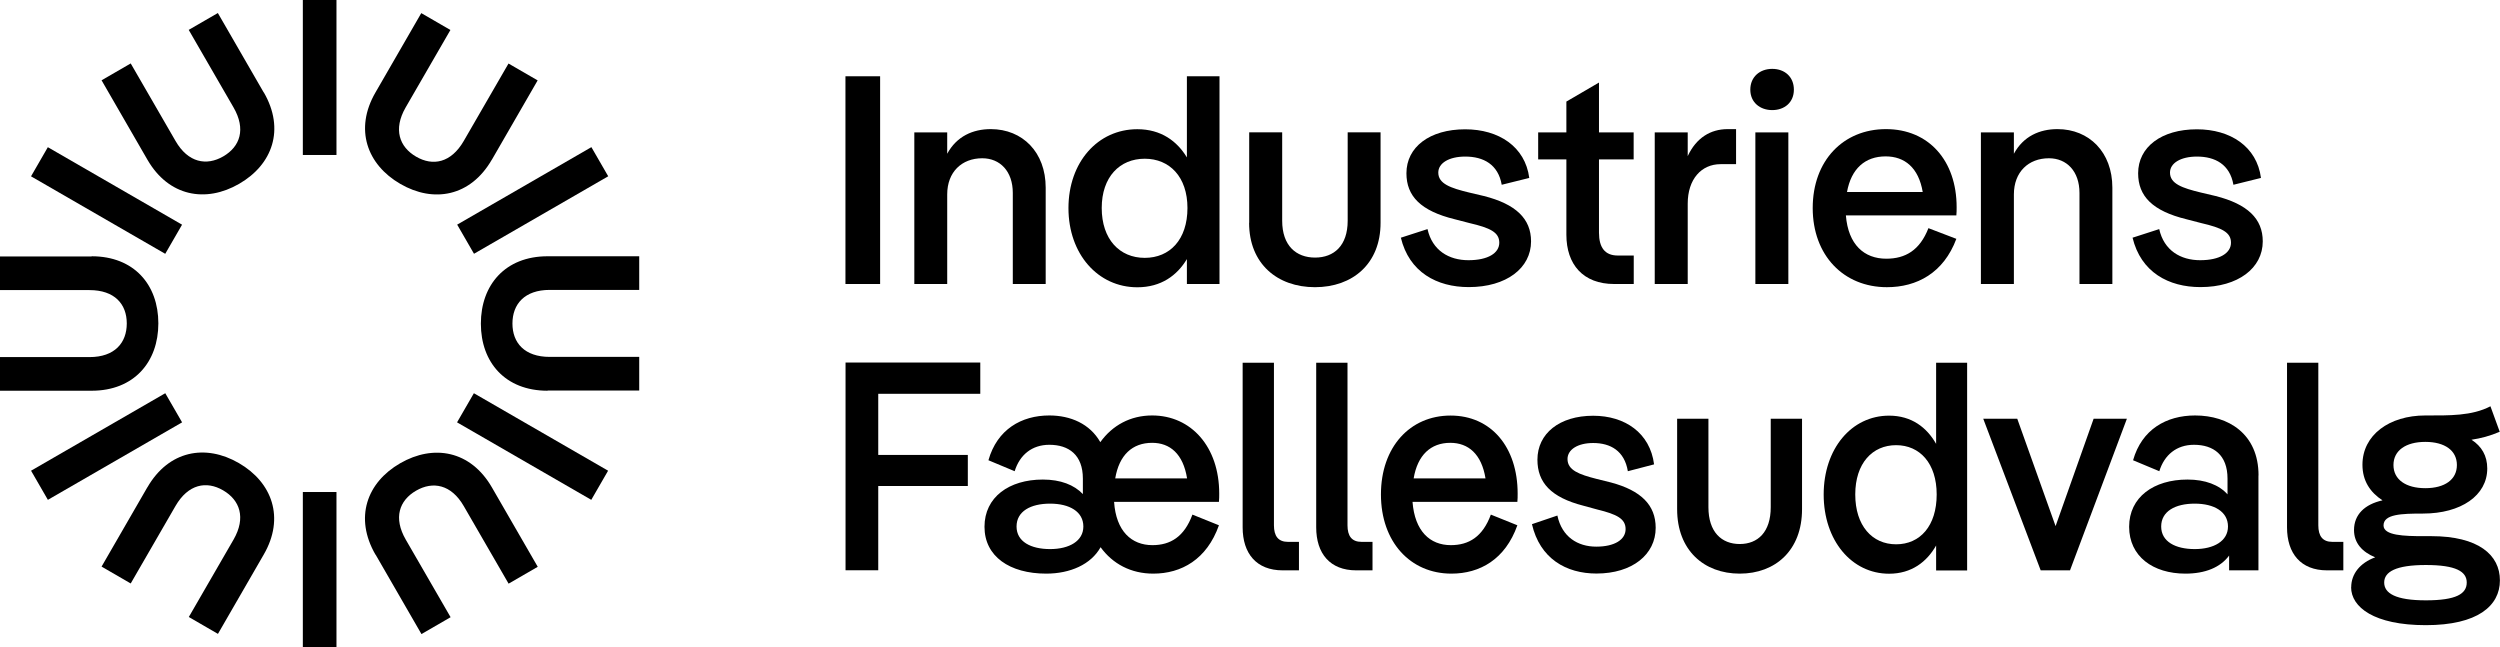
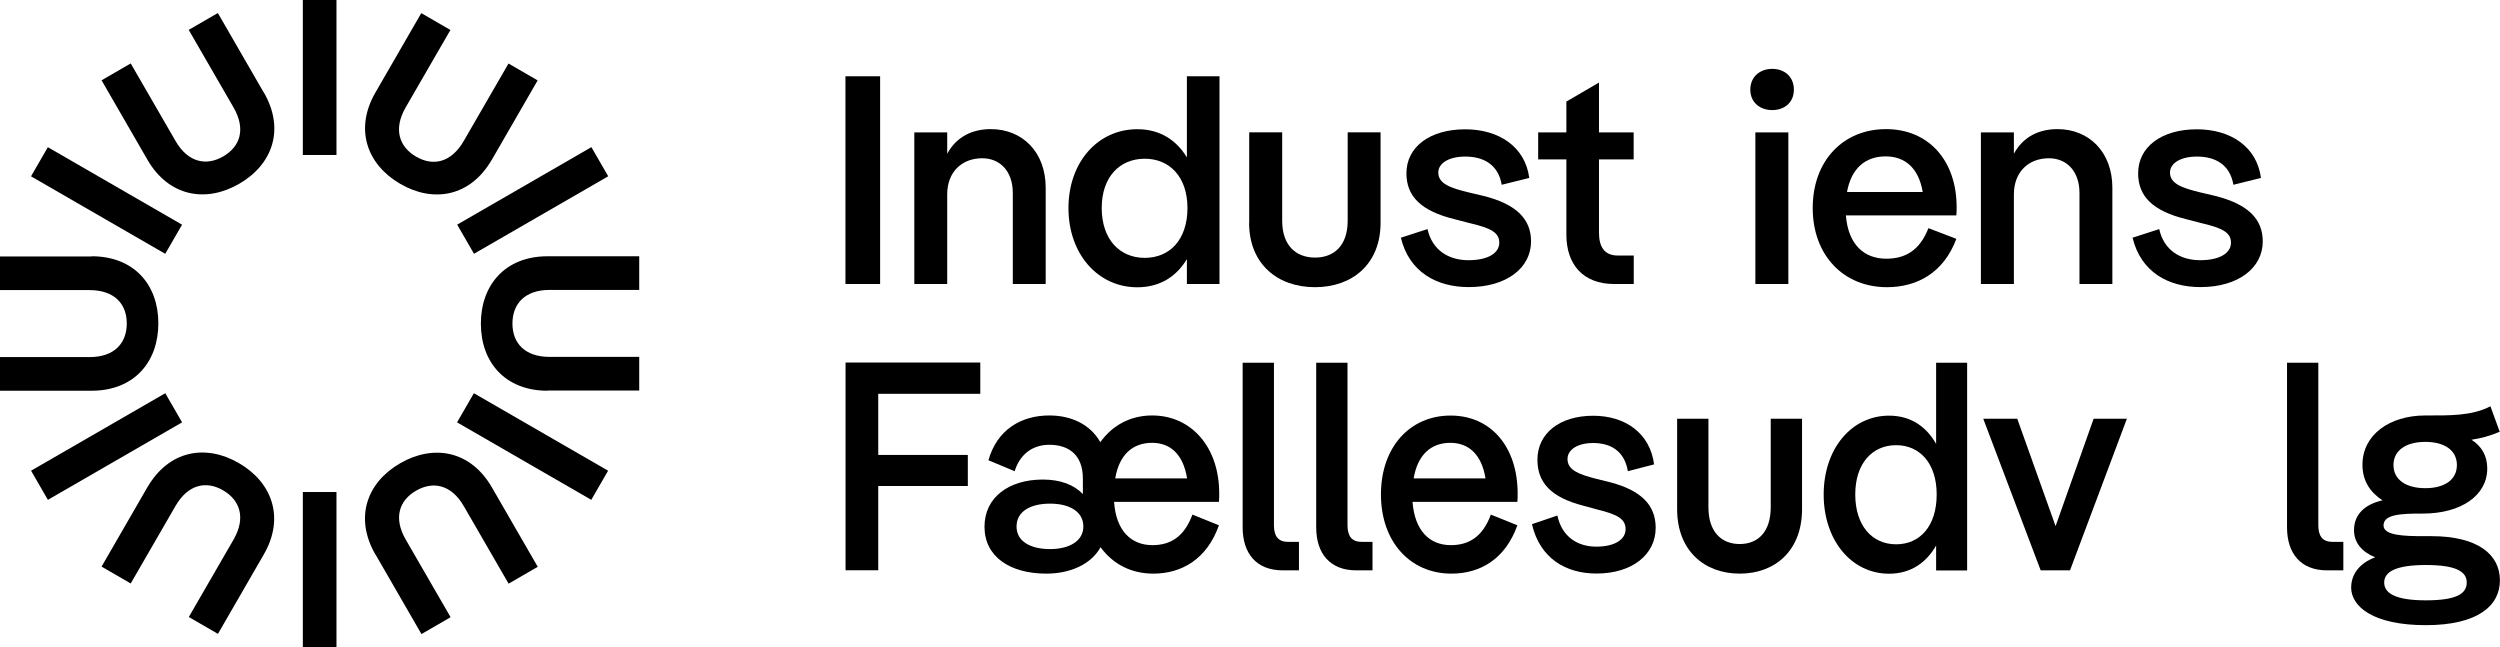
<svg xmlns="http://www.w3.org/2000/svg" id="Layer_1" data-name="Layer 1" viewBox="0 0 266.81 69.06">
  <g>
    <path d="M93.93,8.14v22.17h-3.7V8.14h3.7Z" />
    <path d="M111.6,20.02v10.29h-3.51v-9.72c0-2.31-1.36-3.7-3.26-3.7-2.18,0-3.74,1.46-3.74,3.86v9.56h-3.51V14.13h3.51v2.28c1.01-1.87,2.75-2.63,4.65-2.63,3.39,0,5.86,2.47,5.86,6.24Z" />
    <path d="M126.67,8.14h3.48v22.17h-3.48v-2.66c-1.04,1.74-2.75,3.01-5.29,3.01-4.21,0-7.35-3.55-7.35-8.45s3.13-8.42,7.35-8.42c2.53,0,4.24,1.27,5.29,3.01v-8.64ZM126.73,22.2c0-3.32-1.9-5.26-4.56-5.26s-4.59,1.93-4.59,5.26,1.9,5.32,4.59,5.32,4.56-1.96,4.56-5.32Z" />
    <path d="M133.32,23.78v-9.66h3.52v9.44c0,2.66,1.49,3.93,3.51,3.93s3.48-1.27,3.48-3.93v-9.44h3.51v9.66c0,4.37-2.98,6.87-7,6.87s-7.03-2.5-7.03-6.87Z" />
    <path d="M149.5,25.37l2.85-.92c.51,2.28,2.28,3.32,4.37,3.32s3.29-.76,3.29-1.87-.98-1.58-3.17-2.09l-1.58-.41c-3.64-.89-5.16-2.47-5.16-4.91,0-2.79,2.47-4.69,6.27-4.69,3.58,0,6.4,1.84,6.84,5.19l-2.94.73c-.38-2.18-1.96-3.01-3.89-3.01-1.74,0-2.88.7-2.88,1.71,0,1.2,1.33,1.65,3.26,2.12l1.61.38c3.39.86,5.03,2.41,5.03,4.84,0,2.85-2.63,4.88-6.65,4.88-3.39,0-6.36-1.58-7.25-5.29Z" />
    <path d="M167.17,17.01h-3.01v-2.88h3.01v-3.29l3.48-2.03v5.32h3.7v2.88h-3.7v7.82c0,1.58.63,2.44,2,2.44h1.71v3.04h-2.09c-3.32,0-5.1-2.09-5.1-5.26v-8.04Z" />
-     <path d="M185.28,13.78v3.74h-1.65c-2.06,0-3.51,1.61-3.51,4.21v8.58h-3.52V14.13h3.52v2.53c.92-1.96,2.44-2.88,4.27-2.88h.89Z" />
    <path d="M186.8,9.57c0-1.36,1.01-2.22,2.34-2.22s2.31.85,2.31,2.22-1.01,2.18-2.31,2.18-2.34-.82-2.34-2.18ZM187.34,14.13h3.52v16.18h-3.52V14.13Z" />
    <path d="M208.78,22.99h-11.78c.25,3.13,1.96,4.62,4.31,4.62,2.03,0,3.58-.89,4.5-3.26l2.98,1.14c-1.36,3.64-4.21,5.16-7.41,5.16-4.62,0-7.92-3.39-7.92-8.45s3.26-8.42,7.82-8.42,7.54,3.36,7.54,8.33c0,.28,0,.6-.03.89ZM197.13,20.49h8.07c-.44-2.6-1.93-3.8-3.96-3.8-2.18,0-3.67,1.3-4.12,3.8Z" />
    <path d="M225.44,20.02v10.29h-3.51v-9.72c0-2.31-1.36-3.7-3.26-3.7-2.18,0-3.74,1.46-3.74,3.86v9.56h-3.52V14.13h3.52v2.28c1.01-1.87,2.75-2.63,4.65-2.63,3.39,0,5.86,2.47,5.86,6.24Z" />
    <path d="M227.59,25.37l2.85-.92c.51,2.28,2.28,3.32,4.37,3.32s3.29-.76,3.29-1.87-.98-1.58-3.17-2.09l-1.58-.41c-3.64-.89-5.16-2.47-5.16-4.91,0-2.79,2.47-4.69,6.27-4.69,3.58,0,6.4,1.84,6.84,5.19l-2.94.73c-.38-2.18-1.96-3.01-3.89-3.01-1.74,0-2.88.7-2.88,1.71,0,1.2,1.33,1.65,3.26,2.12l1.61.38c3.39.86,5.03,2.41,5.03,4.84,0,2.85-2.63,4.88-6.65,4.88-3.39,0-6.36-1.58-7.25-5.29Z" />
  </g>
  <g>
    <rect x="32.32" y="52.51" width="3.59" height="16.54" />
    <rect x="55.05" y="39.38" width="3.59" height="16.54" transform="translate(-12.85 73.06) rotate(-60)" />
    <rect x="48.58" y="19.6" width="16.54" height="3.59" transform="translate(-3.08 31.29) rotate(-30)" />
    <rect x="32.32" y="0" width="3.59" height="16.54" />
    <rect x="9.58" y="13.13" width="3.59" height="16.54" transform="translate(-12.85 20.55) rotate(-60)" />
    <rect x="3.1" y="45.86" width="16.54" height="3.59" transform="translate(-22.3 12.07) rotate(-30)" />
    <path d="M9.78,27.35c4.53,0,7.12,3.04,7.12,7.16s-2.59,7.19-7.12,7.19H0v-3.59h9.55c2.69,0,3.98-1.52,3.98-3.59s-1.3-3.56-3.98-3.56H0v-3.59h9.78Z" />
    <path d="M15.73,52.01c2.27-3.93,6.2-4.65,9.76-2.59s4.93,5.84,2.66,9.76l-4.89,8.47-3.11-1.8,4.78-8.27c1.34-2.33.67-4.21-1.12-5.25s-3.73-.66-5.08,1.67l-4.78,8.27-3.11-1.8,4.89-8.47Z" />
    <path d="M40.07,59.19c-2.27-3.93-.93-7.69,2.64-9.75s7.52-1.35,9.79,2.58l4.89,8.47-3.11,1.8-4.78-8.27c-1.34-2.33-3.31-2.69-5.1-1.65-1.79,1.04-2.44,2.9-1.09,5.23l4.78,8.27-3.11,1.8-4.89-8.47Z" />
    <path d="M58.44,41.7c-4.53,0-7.12-3.04-7.12-7.16s2.59-7.19,7.12-7.19h9.78v3.59h-9.55c-2.69,0-3.98,1.52-3.98,3.59s1.3,3.56,3.98,3.56h9.55v3.59h-9.78Z" />
    <path d="M52.49,17.04c-2.27,3.93-6.2,4.65-9.76,2.59s-4.93-5.84-2.66-9.76l4.89-8.47,3.11,1.8-4.78,8.27c-1.34,2.33-.67,4.21,1.12,5.25s3.73.66,5.08-1.67l4.78-8.27,3.11,1.8-4.89,8.47Z" />
    <path d="M28.16,9.87c2.27,3.93.93,7.69-2.64,9.75-3.56,2.06-7.52,1.35-9.79-2.58l-4.89-8.47,3.11-1.8,4.78,8.27c1.34,2.33,3.31,2.69,5.1,1.65s2.44-2.9,1.09-5.23l-4.78-8.27,3.11-1.8,4.89,8.47Z" />
  </g>
  <g>
    <path d="M104.62,38.71v3.32h-10.89v6.52h9.56v3.32h-9.56v8.99h-3.49v-22.17h14.38Z" />
    <path d="M130.09,53.56h-11.19c.21,3.13,1.86,4.62,4.09,4.62,1.92,0,3.4-.89,4.27-3.26l2.83,1.14c-1.29,3.64-4,5.16-7.01,5.16-2.38,0-4.33-1.04-5.62-2.82-1.02,1.84-3.25,2.82-5.8,2.82-3.91,0-6.59-1.84-6.59-5s2.62-5.04,6.23-5.04c1.89,0,3.34.57,4.27,1.55v-1.65c0-2.53-1.5-3.61-3.58-3.61-1.86,0-3.16,1.08-3.7,2.82l-2.8-1.17c.93-3.29,3.52-4.78,6.5-4.78,2.26,0,4.33.89,5.44,2.85,1.29-1.8,3.22-2.85,5.53-2.85,4.18,0,7.16,3.36,7.16,8.33,0,.28,0,.6-.03.89ZM115.62,56.19c0-1.58-1.47-2.44-3.55-2.44s-3.58.82-3.58,2.44,1.53,2.41,3.58,2.41,3.55-.86,3.55-2.41ZM119.02,51.06h7.67c-.42-2.63-1.83-3.8-3.73-3.8-2.11,0-3.52,1.3-3.94,3.8Z" />
    <path d="M138.63,57.83v3.04h-1.74c-2.8,0-4.27-1.8-4.27-4.59v-17.57h3.34v17.35c0,1.14.45,1.77,1.5,1.77h1.17Z" />
    <path d="M146.48,57.83v3.04h-1.74c-2.8,0-4.27-1.8-4.27-4.59v-17.57h3.34v17.35c0,1.14.45,1.77,1.5,1.77h1.17Z" />
    <path d="M161.94,53.56h-11.19c.24,3.13,1.86,4.62,4.09,4.62,1.92,0,3.4-.89,4.27-3.26l2.83,1.14c-1.29,3.64-4,5.16-7.04,5.16-4.39,0-7.52-3.39-7.52-8.45s3.1-8.42,7.43-8.42,7.16,3.36,7.16,8.33c0,.28,0,.6-.03.89ZM150.87,51.06h7.67c-.42-2.6-1.83-3.8-3.76-3.8-2.08,0-3.49,1.3-3.91,3.8Z" />
    <path d="M163.5,55.94l2.71-.92c.48,2.28,2.17,3.32,4.15,3.32s3.13-.76,3.13-1.87-.93-1.58-3.01-2.09l-1.5-.41c-3.46-.89-4.9-2.47-4.9-4.91,0-2.79,2.35-4.69,5.95-4.69,3.4,0,6.07,1.84,6.5,5.19l-2.8.73c-.36-2.18-1.86-3.01-3.7-3.01-1.65,0-2.74.7-2.74,1.71,0,1.2,1.26,1.65,3.1,2.12l1.53.38c3.22.86,4.78,2.41,4.78,4.84,0,2.85-2.5,4.88-6.32,4.88-3.22,0-6.04-1.58-6.89-5.29Z" />
    <path d="M178.99,54.35v-9.66h3.34v9.44c0,2.66,1.41,3.93,3.34,3.93s3.31-1.27,3.31-3.93v-9.44h3.34v9.66c0,4.37-2.83,6.87-6.65,6.87s-6.68-2.5-6.68-6.87Z" />
    <path d="M206.63,38.71h3.31v22.17h-3.31v-2.66c-.99,1.74-2.62,3.01-5.02,3.01-4,0-6.98-3.55-6.98-8.45s2.98-8.42,6.98-8.42c2.41,0,4.03,1.27,5.02,3.01v-8.64ZM206.69,52.77c0-3.32-1.8-5.26-4.33-5.26s-4.36,1.93-4.36,5.26,1.8,5.32,4.36,5.32,4.33-1.96,4.33-5.32Z" />
    <path d="M215.29,44.69l4.09,11.46,4.06-11.46h3.55l-6.07,16.18h-3.13l-6.13-16.18h3.64Z" />
-     <path d="M241.03,50.74v10.13h-3.13v-1.58c-.93,1.27-2.56,1.93-4.66,1.93-3.46,0-6.01-1.84-6.01-5s2.62-5.04,6.23-5.04c1.89,0,3.37.57,4.27,1.58v-1.68c0-2.53-1.5-3.61-3.58-3.61-1.86,0-3.16,1.08-3.7,2.82l-2.8-1.17c.93-3.29,3.55-4.78,6.62-4.78,3.55,0,6.77,1.96,6.77,6.4ZM237.78,56.19c0-1.58-1.47-2.44-3.55-2.44s-3.58.82-3.58,2.44,1.53,2.41,3.58,2.41,3.55-.86,3.55-2.41Z" />
    <path d="M250.09,57.83v3.04h-1.74c-2.8,0-4.27-1.8-4.27-4.59v-17.57h3.34v17.35c0,1.14.45,1.77,1.5,1.77h1.17Z" />
    <path d="M250.93,62.68c0-1.42.93-2.6,2.56-3.2-1.38-.57-2.26-1.52-2.26-2.91,0-1.65,1.14-2.75,3.04-3.17-1.32-.86-2.14-2.09-2.14-3.8,0-3.17,2.86-5.26,6.71-5.26,2.56,0,4.96.06,6.95-.98l.99,2.72c-1.02.44-2.01.7-3.01.85,1.08.7,1.68,1.71,1.68,3.07,0,2.88-2.8,4.81-6.86,4.81-2.29,0-4.21.06-4.21,1.27,0,1.08,2.23,1.14,4.24,1.14h.84c5.05,0,7.34,2,7.34,4.72s-2.38,4.78-7.91,4.78-7.97-1.93-7.97-4.05ZM263.26,62.17c0-1.17-1.14-1.87-4.36-1.87s-4.45.73-4.45,1.87,1.2,1.9,4.45,1.9,4.36-.7,4.36-1.9ZM262.21,49.63c0-1.55-1.29-2.47-3.37-2.47s-3.4.92-3.4,2.47,1.32,2.47,3.4,2.47,3.37-.92,3.37-2.47Z" />
  </g>
</svg>